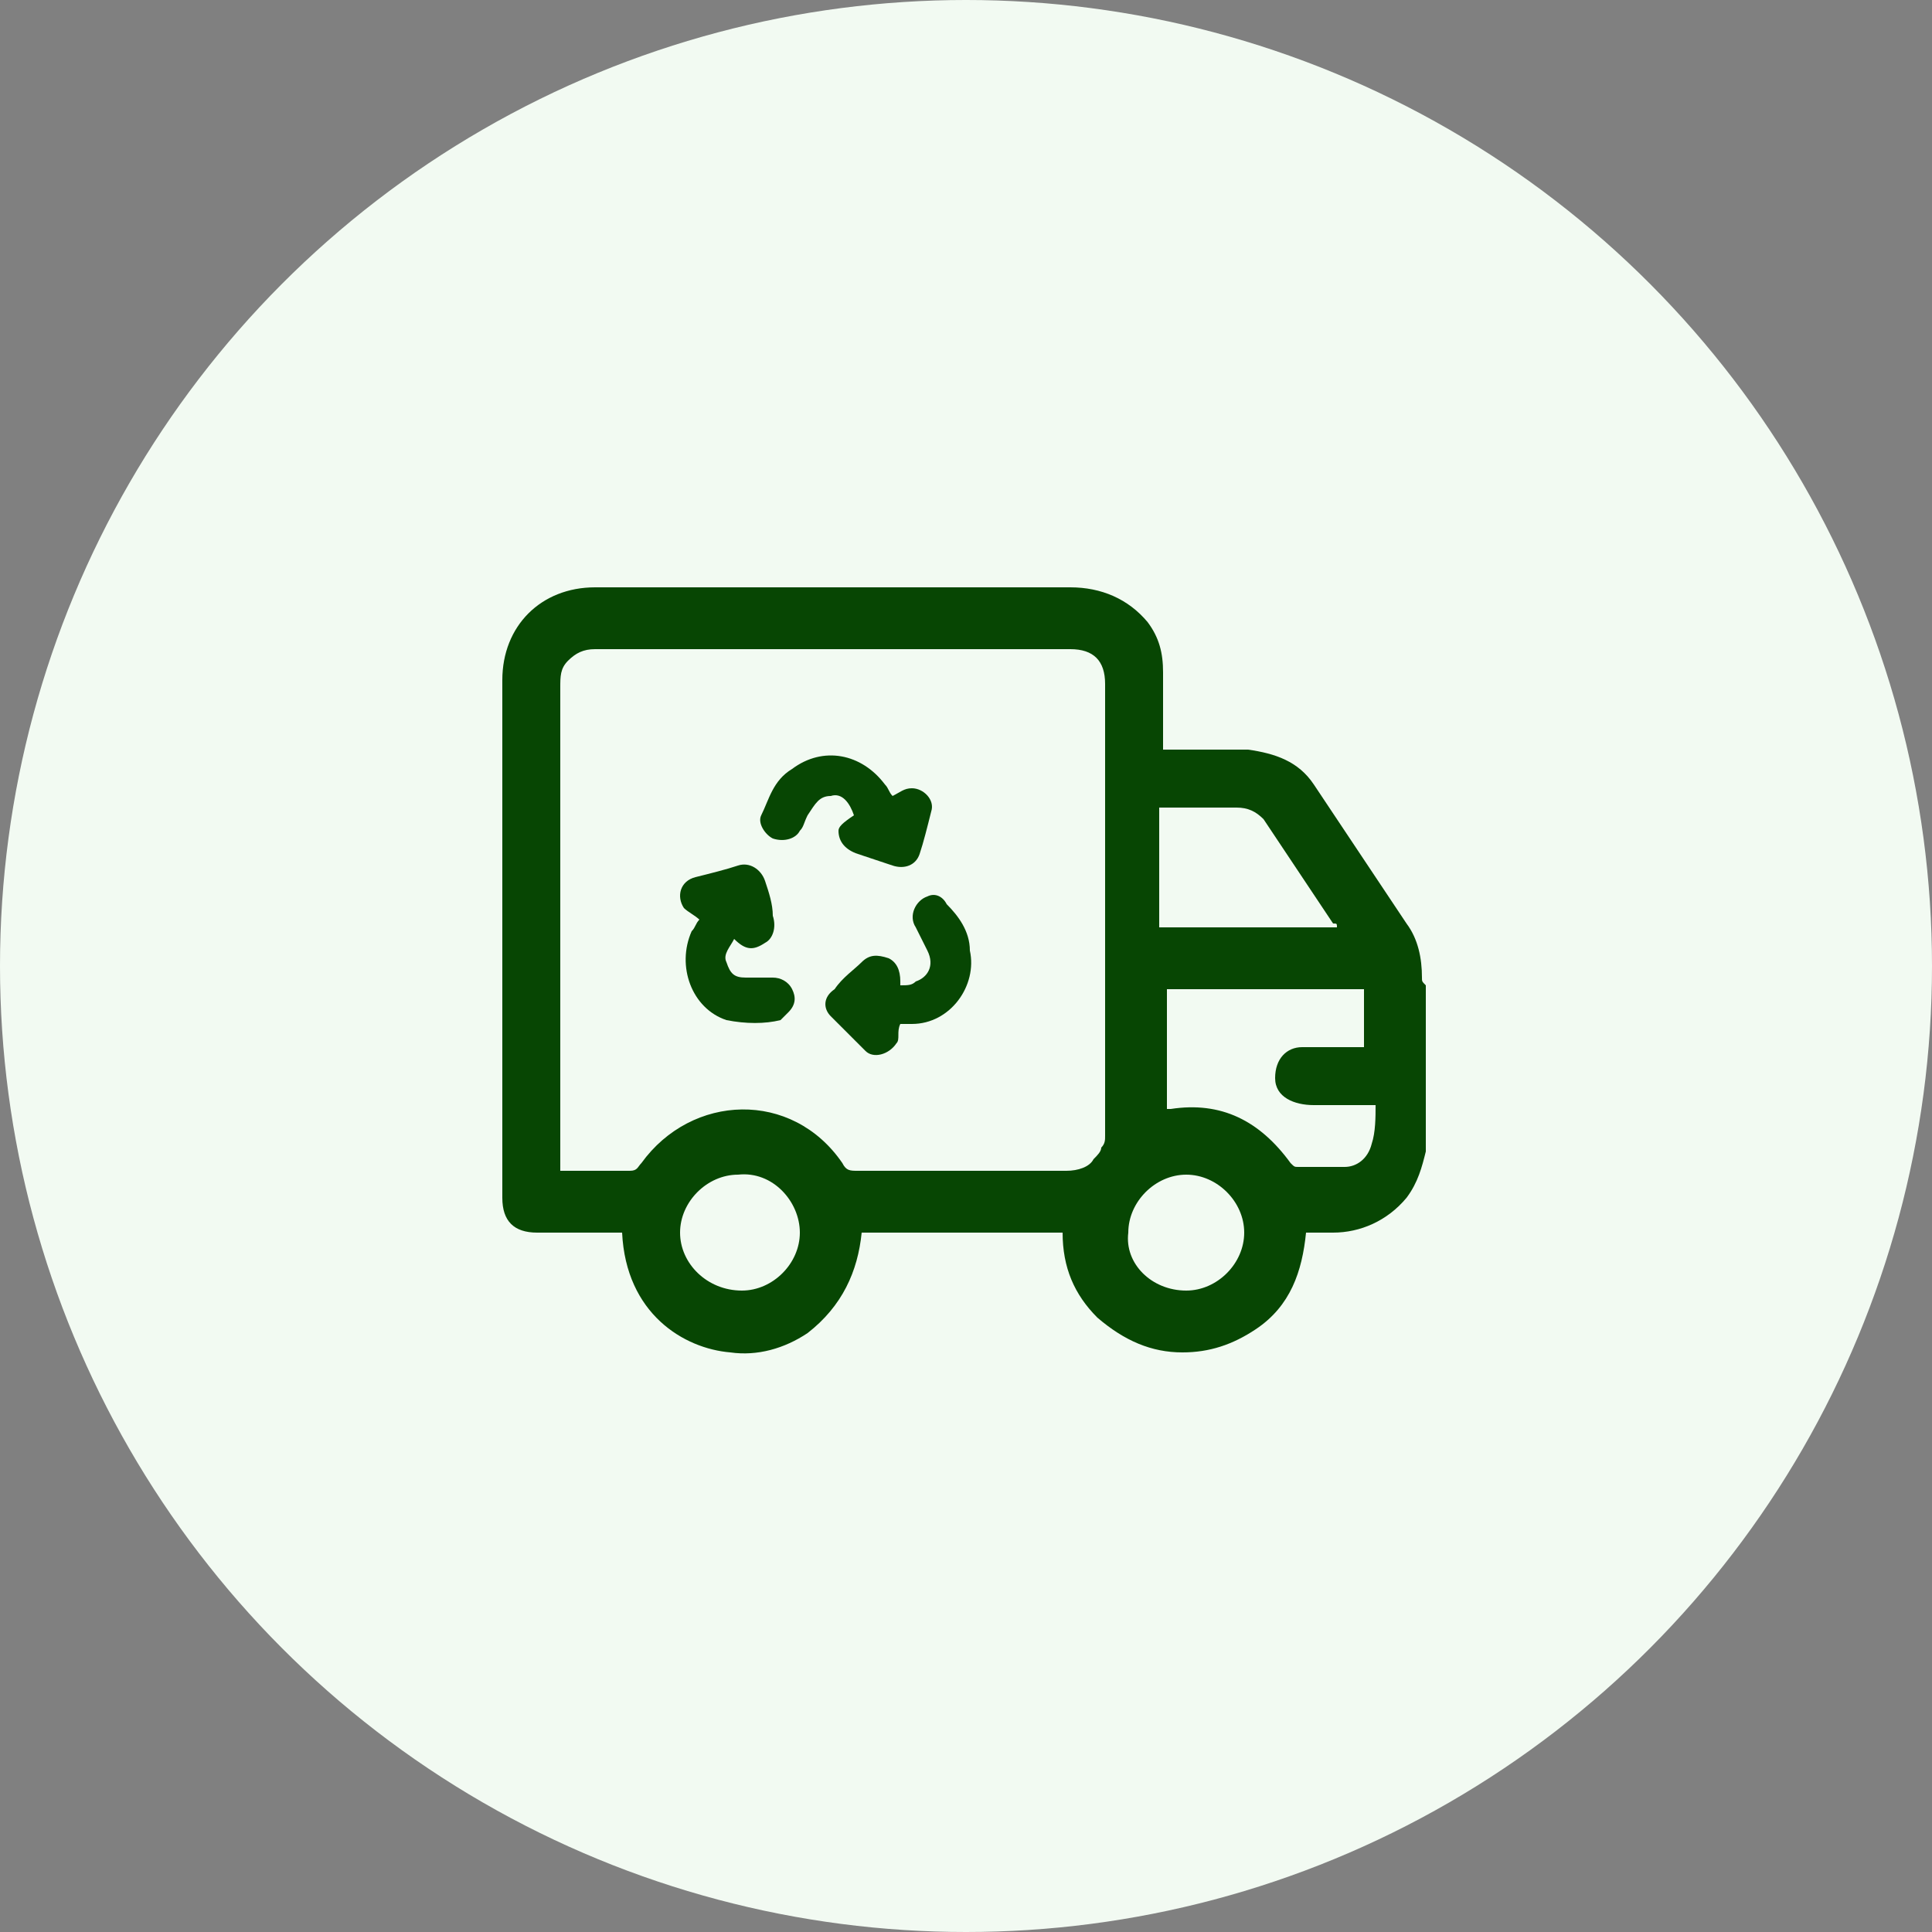
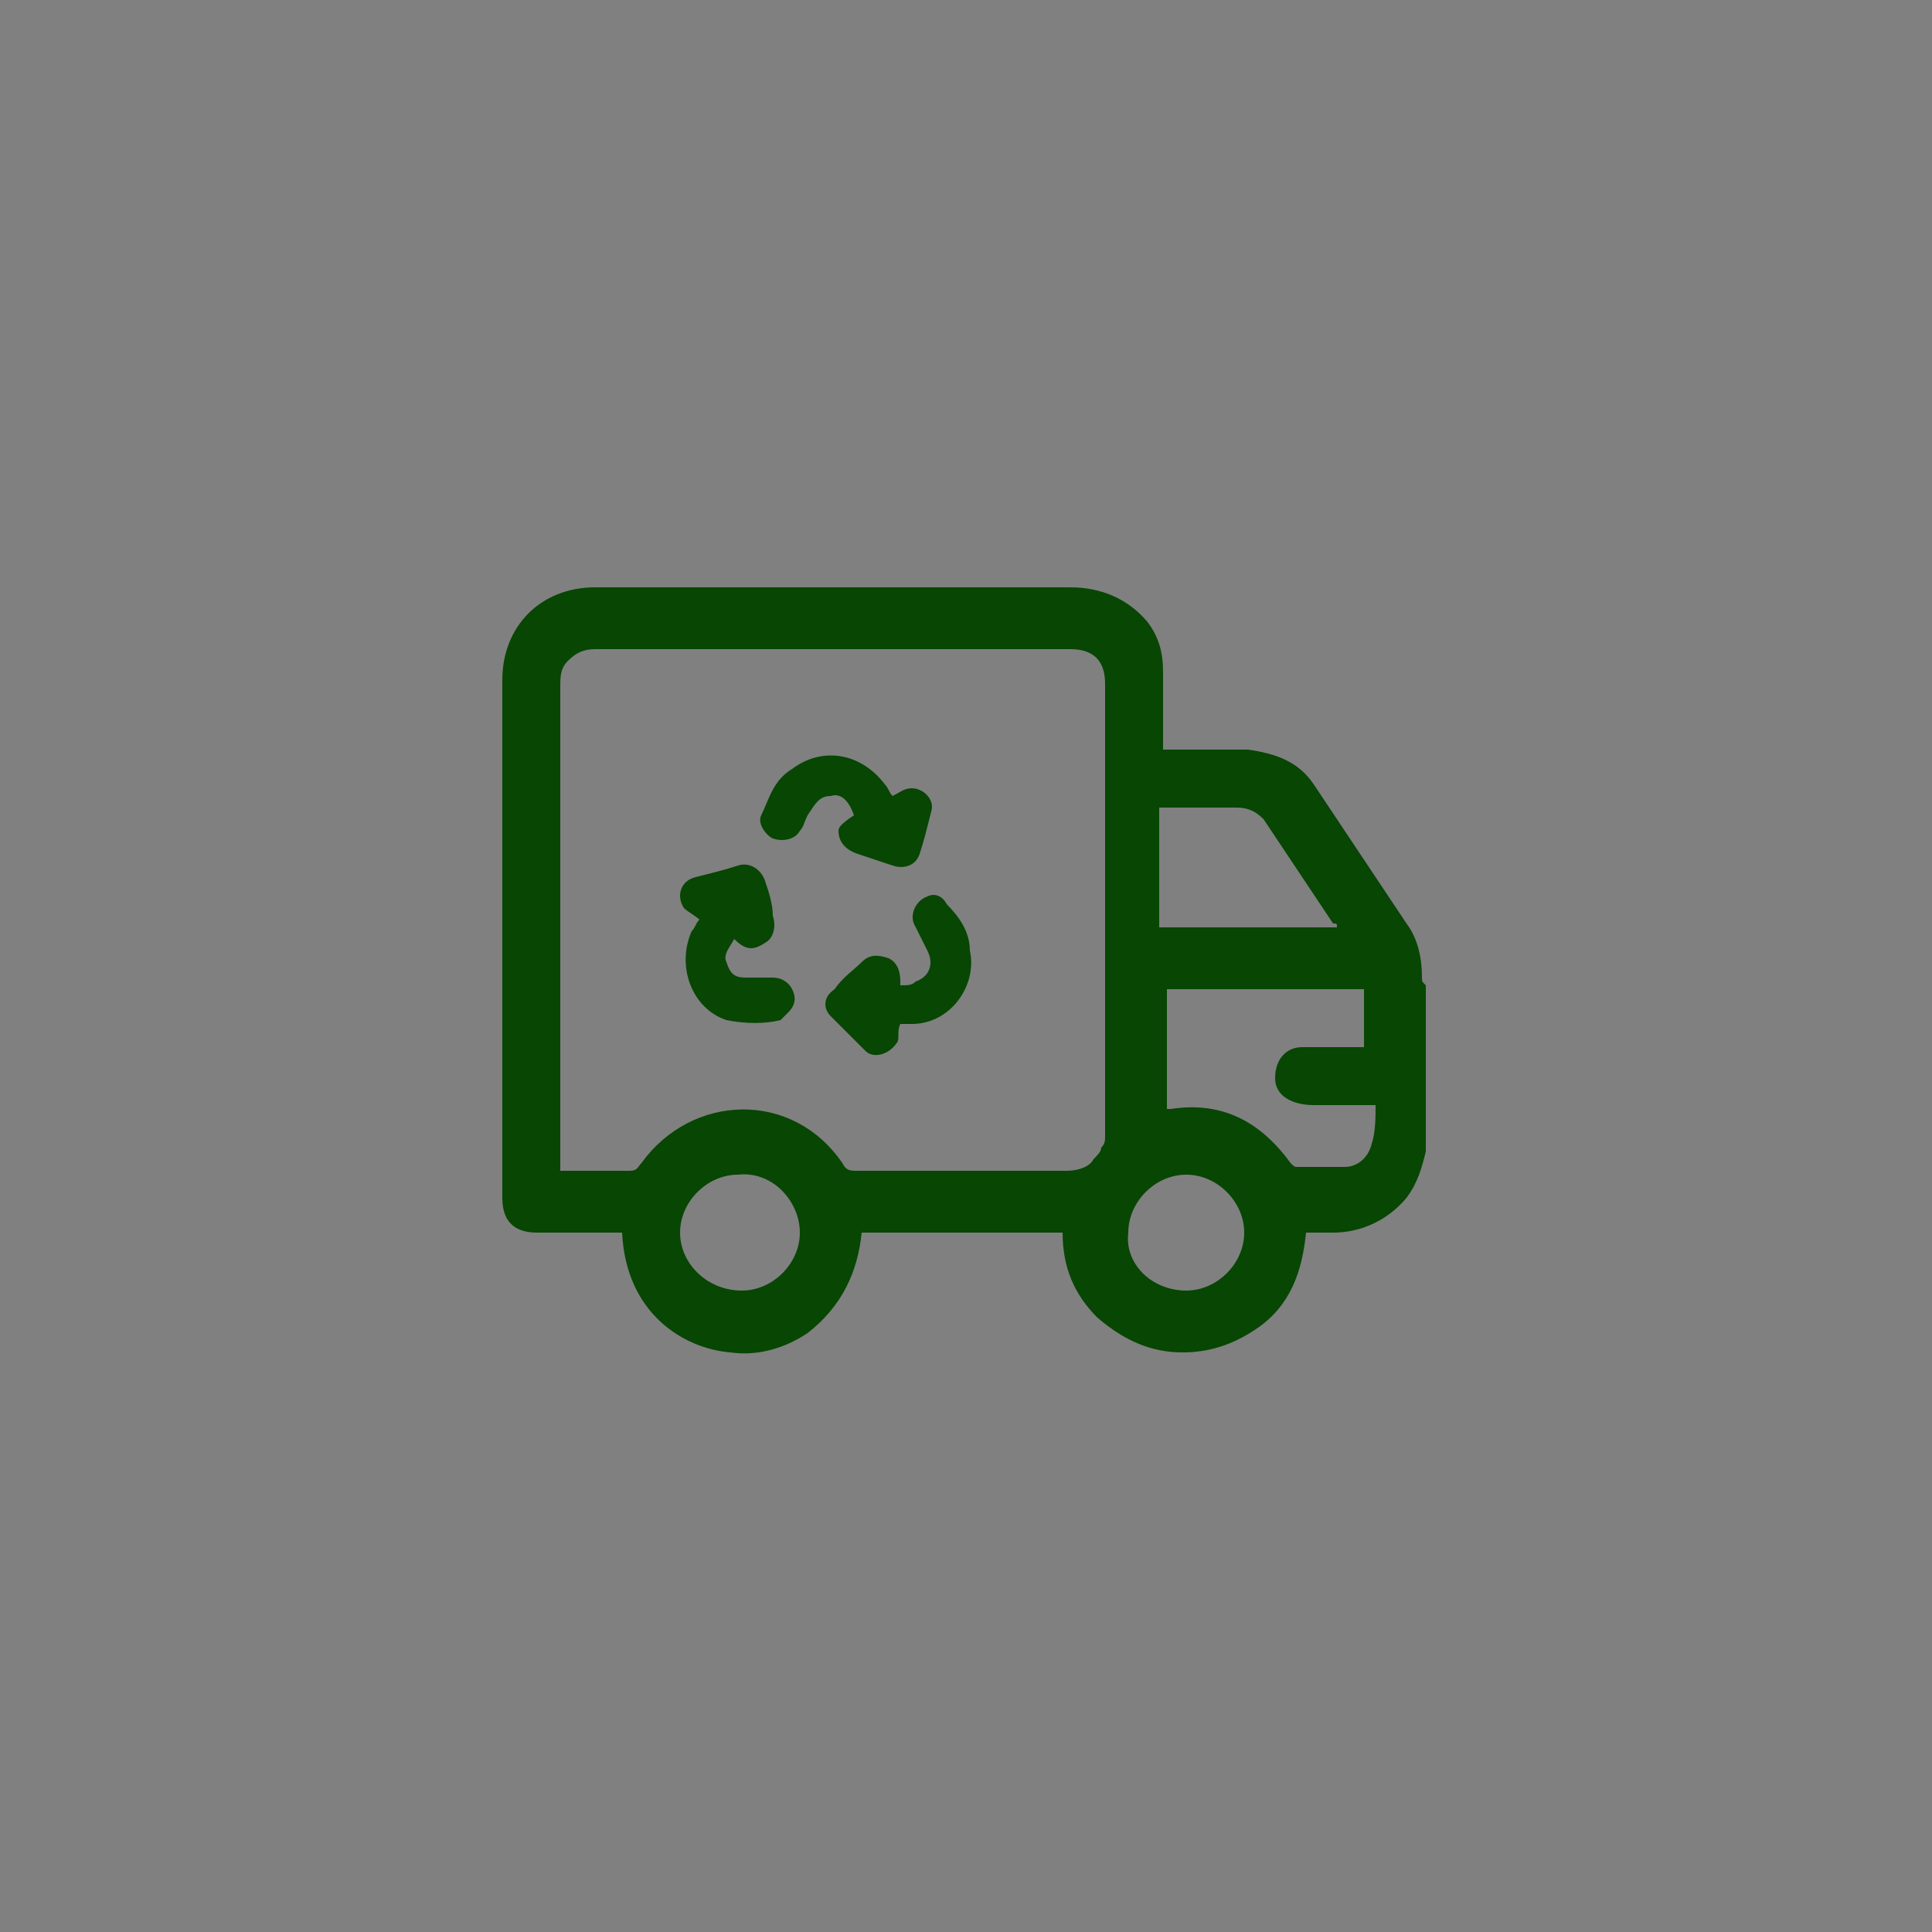
<svg xmlns="http://www.w3.org/2000/svg" version="1.1" id="Laag_1" x="0px" y="0px" viewBox="0 0 50 50" style="enable-background:new 0 0 50 50;" xml:space="preserve">
  <rect x="0" y="0" width="50" height="50" fill="#808080" stroke="none" />
  <style type="text/css">
	.st0{fill:#F2FAF2;}
	.st1{fill:#074603;}
</style>
  <path d="M-302.6,720.3c-6.5,0-11.6-5.1-11.6-11.6c0-6.4,5.3-11.7,11.6-11.6c6.1,0.1,11.4,5.3,11.5,11.5  C-291,714.9-296.3,720.3-302.6,720.3z" />
-   <circle class="st0" cx="25" cy="25" r="25" />
  <g>
    <path class="st1" d="M36.9,29.8c-0.1,0.4-0.2,0.8-0.5,1.2c-0.5,0.6-1.2,0.9-1.9,0.9c-0.2,0-0.4,0-0.7,0c-0.1,1-0.4,1.9-1.3,2.5   c-0.6,0.4-1.2,0.6-1.9,0.6c-0.8,0-1.5-0.3-2.2-0.9c-0.6-0.6-0.9-1.3-0.9-2.2c-1.8,0-3.5,0-5.2,0c-0.1,1-0.5,1.9-1.4,2.6   c-0.6,0.4-1.3,0.6-2,0.5c-1.2-0.1-2.7-1-2.8-3.1c-0.1,0-0.3,0-0.4,0c-0.6,0-1.2,0-1.8,0c-0.6,0-0.9-0.3-0.9-0.9c0-4.5,0-8.9,0-13.4   c0-1.4,1-2.4,2.4-2.4c1,0,2,0,3,0c3.1,0,6.2,0,9.3,0c0.8,0,1.5,0.3,2,0.9c0.3,0.4,0.4,0.8,0.4,1.3c0,0.7,0,1.3,0,2   c0.1,0,0.2,0,0.3,0c0.7,0,1.3,0,1.9,0c0.7,0.1,1.3,0.3,1.7,0.9c0.8,1.2,1.6,2.4,2.4,3.6c0.3,0.4,0.4,0.9,0.4,1.4   c0,0.1,0,0.1,0.1,0.2C36.9,26.9,36.9,28.3,36.9,29.8z M14.5,30.3c0.6,0,1.2,0,1.8,0c0.2,0,0.2-0.1,0.3-0.2c1.3-1.8,3.9-1.9,5.2,0   c0.1,0.2,0.2,0.2,0.4,0.2c1.8,0,3.6,0,5.4,0c0.3,0,0.6-0.1,0.7-0.3c0.1-0.1,0.2-0.2,0.2-0.3c0.1-0.1,0.1-0.2,0.1-0.3   c0-3.9,0-7.8,0-11.7c0-0.6-0.3-0.9-0.9-0.9c-1.4,0-2.9,0-4.4,0c-2.7,0-5.3,0-7.9,0c-0.3,0-0.5,0.1-0.7,0.3   c-0.2,0.2-0.2,0.4-0.2,0.7c0,4.1,0,8.3,0,12.4C14.5,30.1,14.5,30.1,14.5,30.3z M30.2,25.6c0,1,0,2.1,0,3.1c0.1,0,0.1,0,0.1,0   c1.3-0.2,2.3,0.3,3.1,1.4c0.1,0.1,0.1,0.1,0.2,0.1c0.4,0,0.8,0,1.2,0c0.3,0,0.6-0.2,0.7-0.6c0.1-0.3,0.1-0.7,0.1-1   c-0.1,0-0.2,0-0.2,0c-0.4,0-0.9,0-1.4,0S33,28.4,33,27.9s0.3-0.8,0.7-0.8c0.2,0,0.4,0,0.6,0c0.3,0,0.7,0,1,0c0-0.6,0-1,0-1.5   C33.6,25.6,31.9,25.6,30.2,25.6z M34.6,24c0-0.1,0-0.1-0.1-0.1c-0.6-0.9-1.2-1.8-1.8-2.7c-0.2-0.2-0.4-0.3-0.7-0.3   c-0.6,0-1.2,0-1.7,0c-0.1,0-0.2,0-0.3,0c0,1,0,2.1,0,3.1C31.7,24,33.1,24,34.6,24z M19.2,33.4c0.8,0,1.5-0.7,1.5-1.5   c0-0.8-0.7-1.6-1.6-1.5c-0.8,0-1.5,0.7-1.5,1.5C17.6,32.7,18.3,33.4,19.2,33.4z M30.7,33.4c0.8,0,1.5-0.7,1.5-1.5   c0-0.8-0.7-1.5-1.5-1.5s-1.5,0.7-1.5,1.5C29.1,32.7,29.8,33.4,30.7,33.4z" />
    <path class="st1" d="M22.1,21.1L22.1,21.1c-0.1-0.3-0.3-0.6-0.6-0.5c-0.3,0-0.4,0.2-0.6,0.5c-0.1,0.2-0.1,0.3-0.2,0.4   c-0.1,0.2-0.4,0.3-0.7,0.2c-0.2-0.1-0.4-0.4-0.3-0.6c0.2-0.4,0.3-0.9,0.8-1.2c0.8-0.6,1.8-0.4,2.4,0.4c0.1,0.1,0.1,0.2,0.2,0.3   c0.2-0.1,0.3-0.2,0.5-0.2c0.3,0,0.6,0.3,0.5,0.6c-0.1,0.4-0.2,0.8-0.3,1.1c-0.1,0.3-0.4,0.4-0.7,0.3c-0.3-0.1-0.6-0.2-0.9-0.3   c-0.3-0.1-0.5-0.3-0.5-0.6C21.7,21.4,21.8,21.3,22.1,21.1z" />
-     <path class="st1" d="M19,24.3c-0.1,0.2-0.3,0.4-0.2,0.6c0.1,0.3,0.2,0.4,0.5,0.4c0.2,0,0.4,0,0.7,0c0.2,0,0.4,0.1,0.5,0.3   c0.1,0.2,0.1,0.4-0.1,0.6c-0.1,0.1-0.2,0.2-0.2,0.2c-0.4,0.1-0.9,0.1-1.4,0c-0.9-0.3-1.3-1.4-0.9-2.3c0.1-0.1,0.1-0.2,0.2-0.3   c-0.1-0.1-0.3-0.2-0.4-0.3c-0.2-0.3-0.1-0.7,0.3-0.8c0.4-0.1,0.8-0.2,1.1-0.3c0.3-0.1,0.6,0.1,0.7,0.4c0.1,0.3,0.2,0.6,0.2,0.9   c0.1,0.3,0,0.6-0.2,0.7C19.5,24.6,19.3,24.6,19,24.3z" />
+     <path class="st1" d="M19,24.3c-0.1,0.2-0.3,0.4-0.2,0.6c0.1,0.3,0.2,0.4,0.5,0.4c0.2,0,0.4,0,0.7,0c0.2,0,0.4,0.1,0.5,0.3   c0.1,0.2,0.1,0.4-0.1,0.6c-0.1,0.1-0.2,0.2-0.2,0.2c-0.4,0.1-0.9,0.1-1.4,0c-0.9-0.3-1.3-1.4-0.9-2.3c0.1-0.1,0.1-0.2,0.2-0.3   c-0.1-0.1-0.3-0.2-0.4-0.3c-0.2-0.3-0.1-0.7,0.3-0.8c0.4-0.1,0.8-0.2,1.1-0.3c0.3-0.1,0.6,0.1,0.7,0.4c0.1,0.3,0.2,0.6,0.2,0.9   c0.1,0.3,0,0.6-0.2,0.7C19.5,24.6,19.3,24.6,19,24.3" />
    <path class="st1" d="M23.3,25.5c0.2,0,0.3,0,0.4-0.1c0.3-0.1,0.5-0.4,0.3-0.8c-0.1-0.2-0.2-0.4-0.3-0.6c-0.2-0.3,0-0.7,0.3-0.8   c0.2-0.1,0.4,0,0.5,0.2c0.3,0.3,0.6,0.7,0.6,1.2c0.2,0.9-0.5,1.9-1.5,1.9c-0.1,0-0.2,0-0.3,0c-0.1,0.2,0,0.4-0.1,0.5   c-0.2,0.3-0.6,0.4-0.8,0.2c-0.3-0.3-0.6-0.6-0.9-0.9c-0.2-0.2-0.2-0.5,0.1-0.7c0.2-0.3,0.5-0.5,0.7-0.7c0.2-0.2,0.4-0.2,0.7-0.1   c0.2,0.1,0.3,0.3,0.3,0.6C23.3,25.4,23.3,25.4,23.3,25.5z" />
  </g>
</svg>